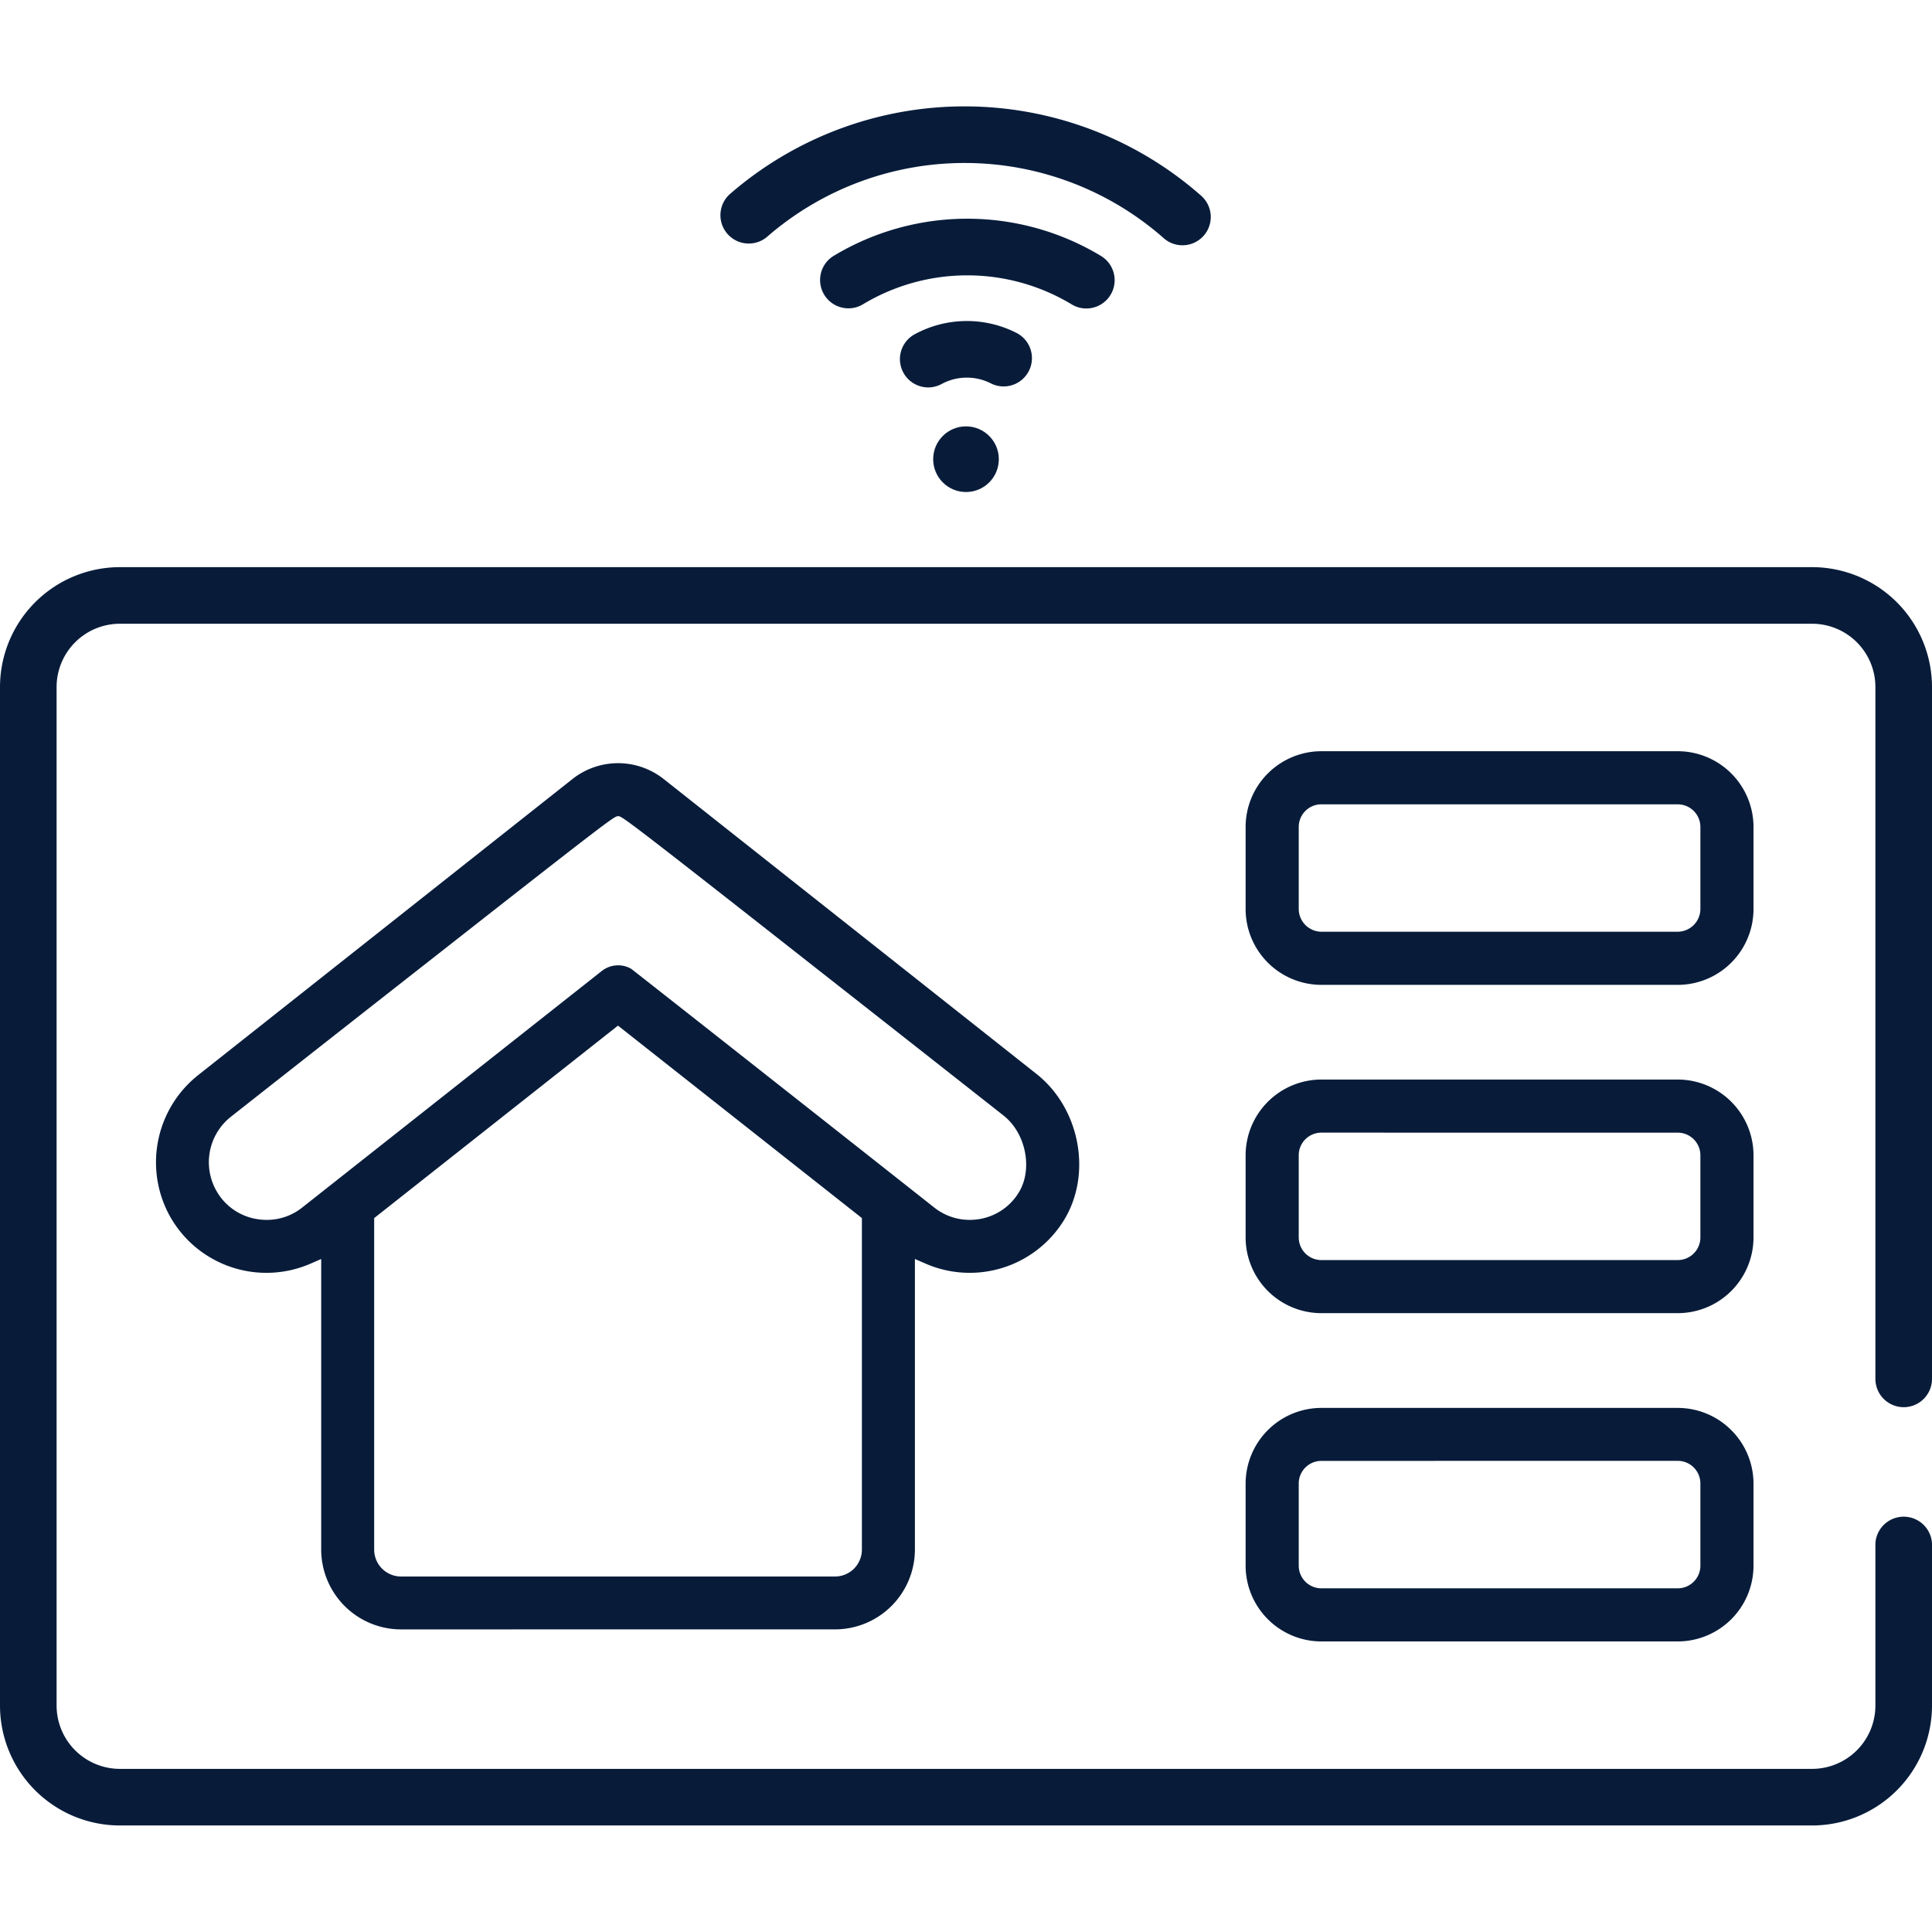
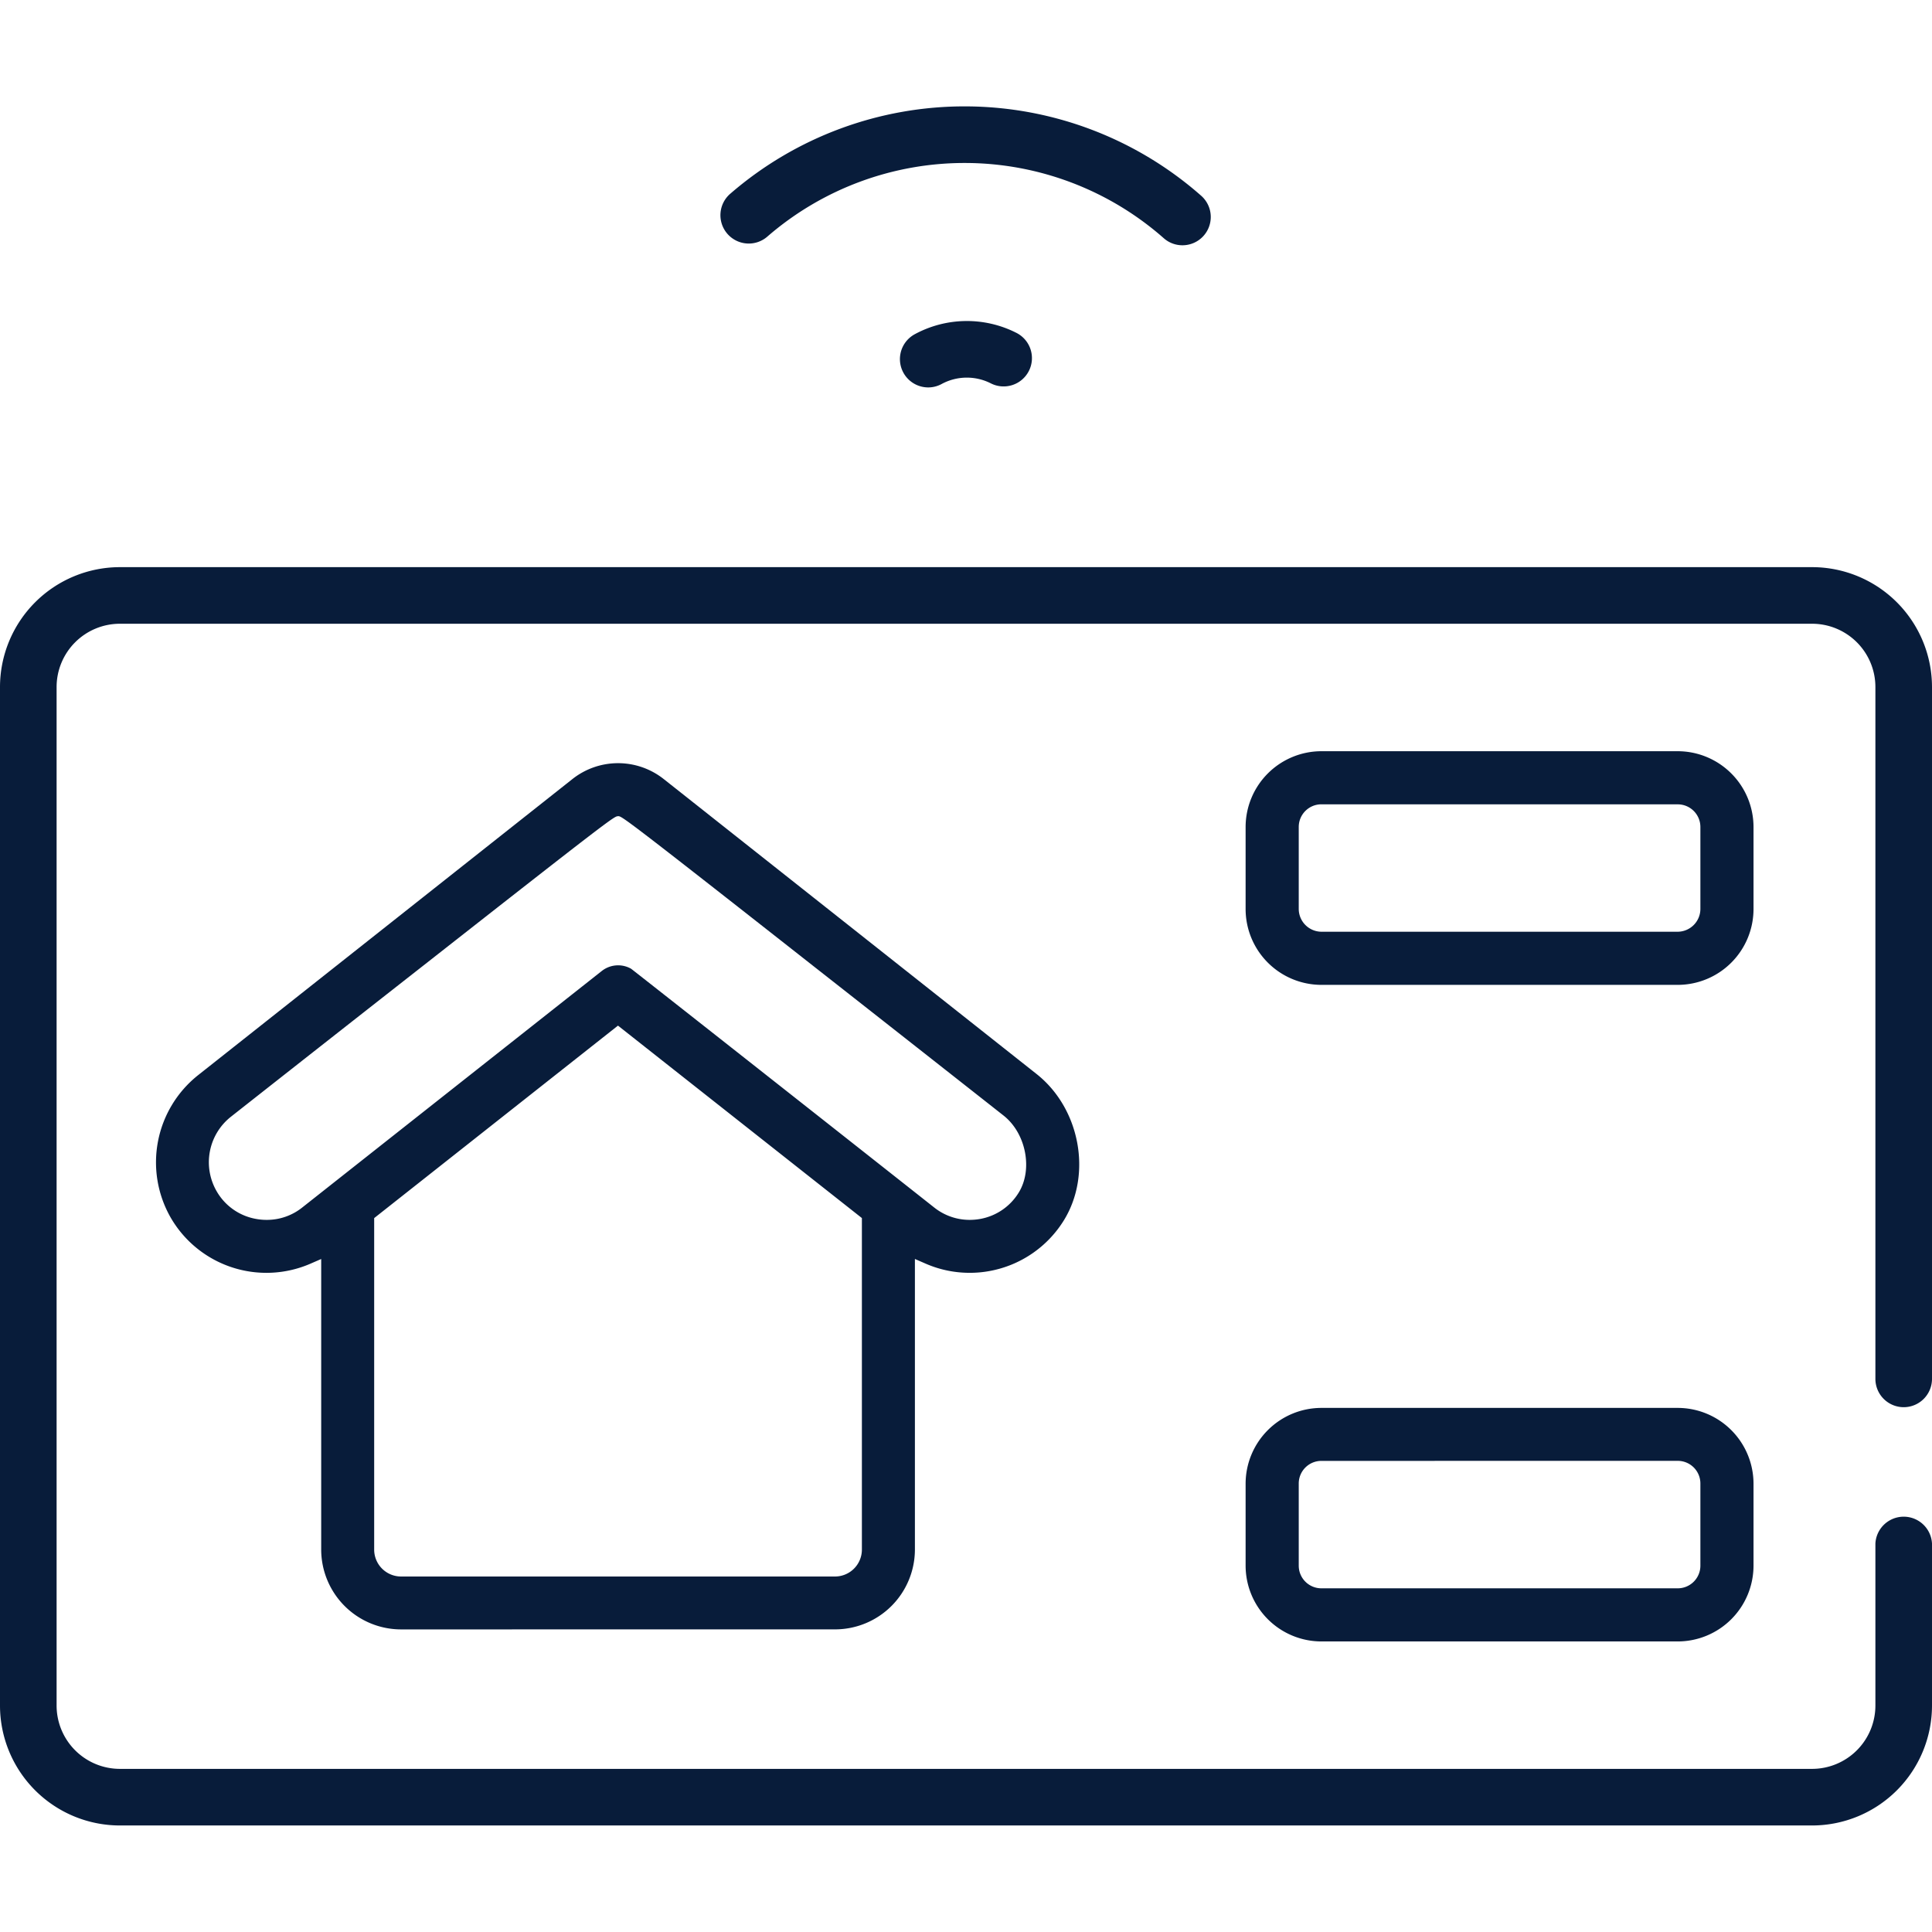
<svg xmlns="http://www.w3.org/2000/svg" viewBox="0 0 512 512">
  <defs>
    <style>.cls-1{fill:#081c3a;}</style>
  </defs>
  <g id="Alarm">
    <path class="cls-1" d="M504.5,372.92a7.5,7.5,0,0,0,7.5-7.51V182.07a31.8,31.8,0,0,0-31.77-31.77H31.77A31.8,31.8,0,0,0,0,182.07V452a31.8,31.8,0,0,0,31.77,31.77H480.23A31.8,31.8,0,0,0,512,452V409.06a7.51,7.51,0,0,0-15,0V452a16.79,16.79,0,0,1-16.76,16.77H31.77A16.79,16.79,0,0,1,15,452V182.07A16.78,16.78,0,0,1,31.77,165.3H480.23A16.78,16.78,0,0,1,497,182.07V365.41A7.51,7.51,0,0,0,504.5,372.92Z" />
    <path class="cls-1" d="M106.28,431.81a21.19,21.19,0,0,1-21.16-21.16v-77l-2.8,1.22A29.3,29.3,0,0,1,45.19,322.6,29.5,29.5,0,0,1,52.41,285l99.26-78.52a19.49,19.49,0,0,1,24.25,0l98.79,78.15c11.48,9.09,14.75,26.42,7.3,38.65a29.32,29.32,0,0,1-19.85,13.57,28.75,28.75,0,0,1-5.15.46,29.15,29.15,0,0,1-11.75-2.45l-2.8-1.22v77a21.18,21.18,0,0,1-21.15,21.16Zm-7.12-109v87.86a7.13,7.13,0,0,0,7.12,7.12h115a7.13,7.13,0,0,0,7.13-7.12V322.8l-64.64-51Zm64.63-106.5c-1,0-1.17,0-52.23,40.07C86.29,276.18,61.13,296,61.13,296a15.36,15.36,0,0,0-3.77,19.6A15.05,15.05,0,0,0,67.71,323a15.61,15.61,0,0,0,3,.28,15,15,0,0,0,9.4-3.29l79.37-62.67a7,7,0,0,1,4.33-1.5,6.94,6.94,0,0,1,3.44.91c2.46,1.88,53.39,42,80.31,63.26a15.06,15.06,0,0,0,9.41,3.29,16,16,0,0,0,2.75-.24A15.09,15.09,0,0,0,270,316c3.76-6.16,1.88-15.66-4-20.33,0,0-25.06-19.73-50.2-39.46C165,216.29,164.78,216.29,163.79,216.29Z" />
    <path class="cls-1" d="M350.18,261a20.11,20.11,0,0,1-20.08-20.08V219.16a20.11,20.11,0,0,1,20.08-20.08h94.44a20.11,20.11,0,0,1,20.08,20.08v21.72A20.11,20.11,0,0,1,444.62,261Zm0-47.85a6,6,0,0,0-6,6v21.72a6.06,6.06,0,0,0,6,6.05h94.44a6.06,6.06,0,0,0,6-6.05V219.16a6,6,0,0,0-6-6Z" />
-     <path class="cls-1" d="M350.18,348a20.1,20.1,0,0,1-20.08-20.08V306.17a20.11,20.11,0,0,1,20.08-20.08h94.44a20.11,20.11,0,0,1,20.08,20.08v21.72A20.1,20.1,0,0,1,444.62,348Zm0-47.84a6,6,0,0,0-6,6v21.72a6,6,0,0,0,6,6.05h94.44a6,6,0,0,0,6-6.05V306.17a6,6,0,0,0-6-6Z" />
    <path class="cls-1" d="M350.18,435a20.11,20.11,0,0,1-20.08-20.08V393.19a20.11,20.11,0,0,1,20.08-20.08h94.44a20.11,20.11,0,0,1,20.08,20.08v21.72A20.11,20.11,0,0,1,444.62,435Zm0-47.85a6,6,0,0,0-6,6.05v21.72a6,6,0,0,0,6,6h94.44a6,6,0,0,0,6-6V393.19a6,6,0,0,0-6-6.05Z" />
-     <circle class="cls-1" cx="256" cy="121.69" r="8.7" />
    <path class="cls-1" d="M246,102.67a7.5,7.5,0,0,1-3.59-14.09,29,29,0,0,1,26.94-.37,7.5,7.5,0,1,1-6.8,13.37,14.05,14.05,0,0,0-13,.18,7.43,7.43,0,0,1-3.57.91Z" />
-     <path class="cls-1" d="M287.91,81.75A7.46,7.46,0,0,1,284,80.66a53.63,53.63,0,0,0-55.34,0,7.5,7.5,0,0,1-7.77-12.83,68.56,68.56,0,0,1,70.88,0,7.5,7.5,0,0,1-3.89,13.92Z" />
    <path class="cls-1" d="M313.4,65a7.46,7.46,0,0,1-5-1.88,79.81,79.81,0,0,0-104.93-.52,7.51,7.51,0,1,1-9.82-11.36,94.84,94.84,0,0,1,124.67.63,7.5,7.5,0,0,1-5,13.13Z" />
  </g>
</svg>